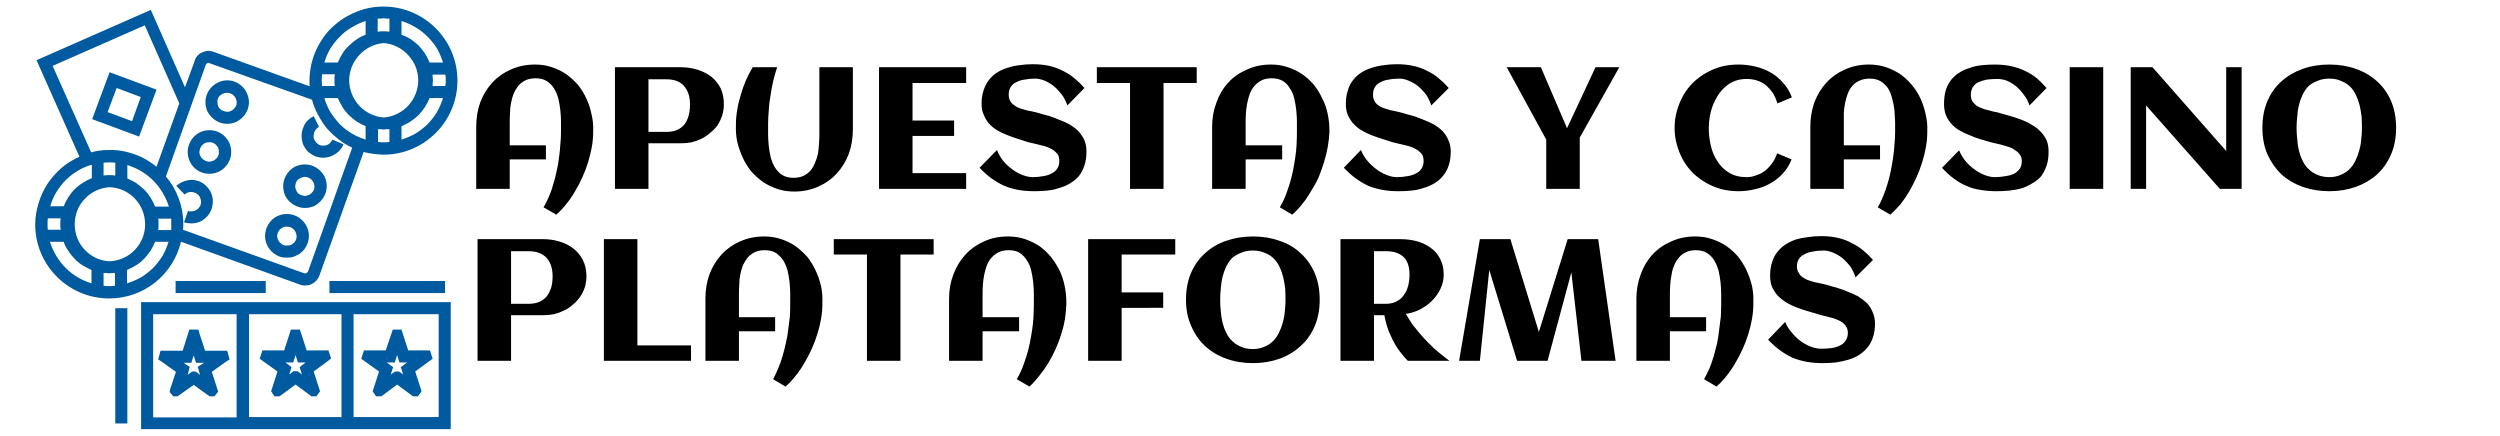
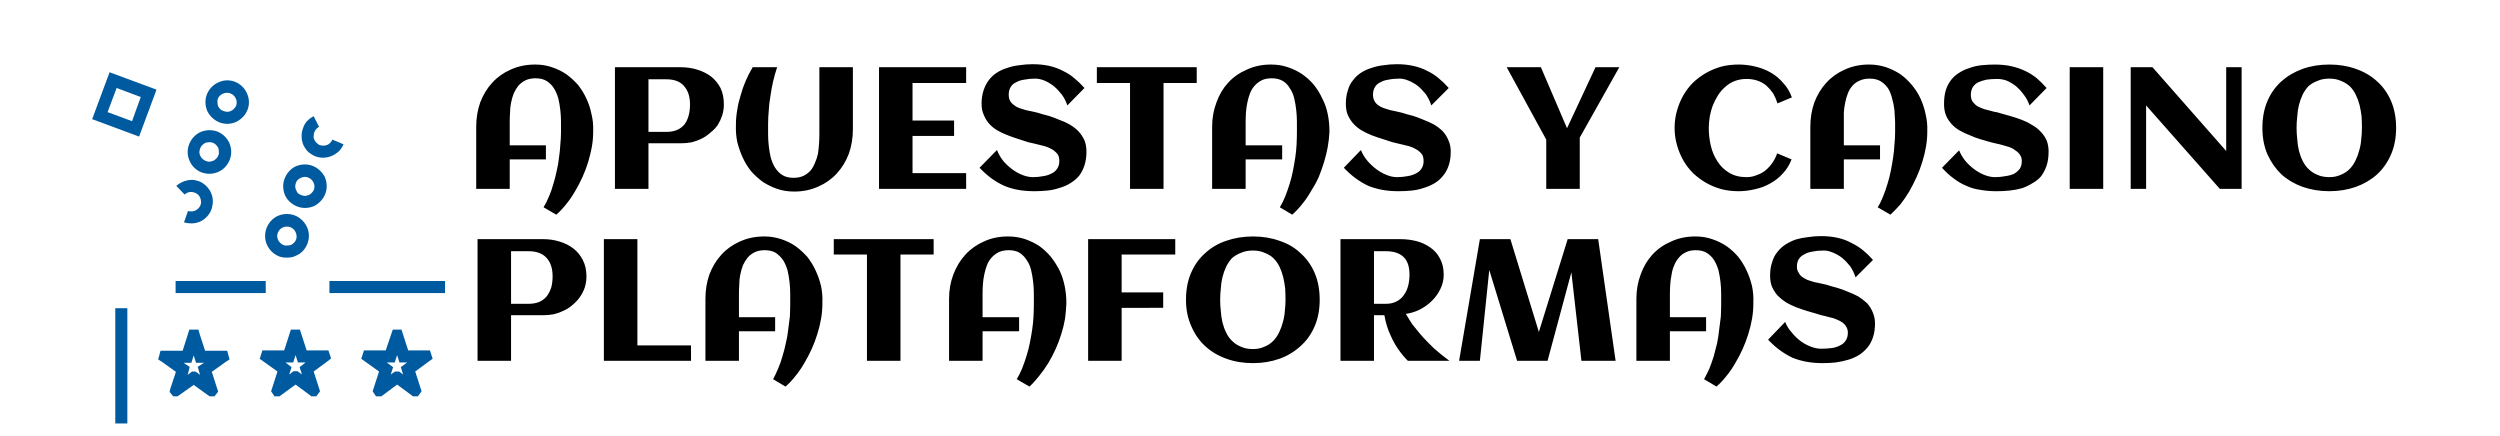
<svg xmlns="http://www.w3.org/2000/svg" version="1.2" viewBox="0 0 746 130" width="344" height="60">
  <title>apuestas-y-casino-plataformas-high-resolution-logo-transparent-svg</title>
  <style>
		.s0 { fill: none } 
		.s1 { fill: #000000 } 
		.s2 { fill: #005a9f } 
	</style>
  <g>
    <g>
-       <path class="s0" d="m138.4 10.9h597.1v109.6h-597.1z" />
      <path fill-rule="evenodd" class="s1" d="m177 38.9v0.5q0 2.1-0.4 4.4-0.4 2.2-1.1 4.5-0.7 2.3-1.7 4.5-1 2.2-2.2 4.2-1.2 2.1-2.6 3.8-1.4 1.8-3 3.2l-3.8-2.2q0.9-1.5 1.6-3.2 0.8-1.8 1.3-3.7 0.6-1.9 1-3.9 0.5-2 0.7-4 0.3-2 0.4-3.9 0.2-2 0.2-3.7 0-1.4 0-3.1 0-1.7-0.2-3.5-0.2-1.8-0.6-3.5-0.5-1.7-1.3-3-0.9-1.4-2.2-2.2-1.3-0.8-3.3-0.8-1.7 0-3 0.6-1.2 0.6-2.1 1.6-0.8 1-1.4 2.3-0.5 1.3-0.8 2.8-0.3 1.4-0.3 2.9-0.1 1.5-0.1 2.8v7h10.8v4.2h-10.8v8.8h-10v-18.5q0-3.9 1.2-7.3 1.3-3.4 3.6-5.9 2.3-2.5 5.5-3.9 3.3-1.5 7.3-1.5 2.7 0 5 0.8 2.4 0.8 4.3 2.1 1.9 1.4 3.5 3.2 1.5 1.9 2.5 4.1 1 2.1 1.5 4.6 0.6 2.4 0.5 4.9zm16.5 3.8v13.6h-10v-36.3h19.6q2.6 0 4.9 0.7 2.3 0.7 4.1 2 1.8 1.4 2.9 3.5 1 2.1 1 4.9 0 1.7-0.5 3.3-0.5 1.5-1.3 2.8-0.9 1.3-2.2 2.3-1.2 1.1-2.6 1.8-1.4 0.7-3 1.1-1.6 0.3-3.3 0.3zm12.4-11.6q0-3.5-1.8-5.5-1.7-2-5.3-2h-5.3v15.7h5.3q1.9 0 3.3-0.6 1.3-0.6 2.2-1.7 0.8-1.1 1.2-2.6 0.4-1.5 0.4-3.3zm18.7-11.1h7.3q-0.7 2.1-1.2 4.2-0.5 2.2-0.8 4.4-0.4 2.2-0.5 4.3-0.2 2.1-0.2 4 0 1.4 0 3.1 0 1.7 0.2 3.5 0.2 1.8 0.6 3.5 0.5 1.7 1.3 3 0.9 1.4 2.2 2.2 1.3 0.8 3.3 0.8 1.7 0 3-0.6 1.2-0.6 2.1-1.6 0.8-1 1.3-2.3 0.6-1.3 0.9-2.8 0.2-1.4 0.3-2.9 0.1-1.4 0.1-2.8v-20h10v18.5q0 3.9-1.2 7.3-1.3 3.4-3.6 5.9-2.3 2.5-5.5 3.9-3.3 1.5-7.2 1.5-2.8 0-5.1-0.8-2.3-0.8-4.3-2.1-1.9-1.4-3.5-3.2-1.5-1.9-2.5-4.1-1-2.2-1.6-4.6-0.5-2.4-0.4-4.9v-0.5q0-2 0.4-4.2 0.3-2.1 1-4.3 0.6-2.2 1.5-4.3 0.9-2.1 2.1-4.1zm63.7 31.6v4.7h-26v-36.3h26v4.7h-16v11.2h12.4v4.6h-12.4v11.1zm35.9-6.4q0 2.3-0.6 4.1-0.6 1.8-1.6 3.1-1.1 1.3-2.6 2.2-1.4 0.9-3.2 1.4-1.7 0.6-3.6 0.8-1.9 0.2-3.9 0.2-2.7 0-4.9-0.4-2.2-0.4-4.1-1.2-2-0.9-3.8-2.2-1.8-1.3-3.6-3.2l5.2-5.3q0.7 1.8 1.9 3.3 1.2 1.4 2.7 2.5 1.5 1.1 3.1 1.7 1.6 0.6 3 0.6 1.6 0 3.1-0.3 1.4-0.2 2.5-0.8 1.1-0.5 1.7-1.5 0.6-0.9 0.6-2.2 0-1.1-0.4-1.9-0.5-0.7-1.3-1.3-0.7-0.5-1.7-0.9-1-0.4-2-0.6-1.1-0.3-2-0.5-1-0.2-1.8-0.4-1.5-0.5-3.1-1-1.6-0.5-3.1-1.1-1.6-0.6-3-1.4-1.4-0.8-2.5-2-1-1.1-1.6-2.6-0.7-1.4-0.7-3.4 0-2.2 0.6-4 0.6-1.8 1.6-3.1 1-1.3 2.4-2.2 1.4-0.9 3.1-1.4 1.7-0.6 3.6-0.8 1.9-0.3 3.9-0.3 2.7 0 5 0.5 2.2 0.5 4.1 1.5 1.9 0.9 3.4 2.2 1.6 1.3 3 2.9l-5.1 5.2q-0.6-1.8-1.7-3.3-1.1-1.4-2.4-2.5-1.3-1-2.7-1.6-1.5-0.6-2.8-0.6-1.7 0-3.2 0.3-1.5 0.2-2.5 0.8-1.1 0.5-1.6 1.4-0.6 0.9-0.6 2.3 0 1.1 0.4 1.8 0.4 0.8 1.2 1.3 0.7 0.6 1.6 0.9 0.9 0.3 1.9 0.6 0.9 0.2 1.9 0.4 0.9 0.2 1.7 0.4 1.5 0.5 3.2 0.9 1.6 0.5 3.2 1.2 1.7 0.6 3.1 1.4 1.5 0.9 2.6 2 1.1 1.2 1.8 2.7 0.6 1.5 0.6 3.4zm23-20.5v31.6h-10v-31.6h-9.9v-4.7h29.8v4.7zm49.5 14.2v0.5q-0.1 2.1-0.5 4.4-0.4 2.2-1.1 4.5-0.7 2.3-1.6 4.5-1 2.2-2.3 4.2-1.2 2.1-2.6 3.8-1.4 1.8-3 3.2l-3.7-2.2q0.9-1.5 1.6-3.2 0.7-1.8 1.3-3.7 0.6-1.9 1-3.9 0.4-2 0.7-4 0.3-2 0.4-3.9 0.1-2 0.1-3.7 0-1.4 0-3.1 0-1.7-0.2-3.5-0.2-1.8-0.6-3.5-0.4-1.7-1.3-3-0.8-1.4-2.1-2.2-1.4-0.8-3.3-0.8-1.8 0-3 0.6-1.2 0.6-2.1 1.6-0.9 1-1.4 2.3-0.5 1.3-0.8 2.8-0.3 1.4-0.4 2.9-0.1 1.5-0.1 2.8v7h10.9v4.2h-10.9v8.8h-10v-18.5q0-3.9 1.3-7.3 1.2-3.4 3.5-5.9 2.3-2.5 5.6-3.9 3.2-1.5 7.2-1.5 2.7 0 5 0.8 2.4 0.8 4.3 2.1 2 1.4 3.5 3.2 1.5 1.9 2.5 4.1 1.1 2.1 1.6 4.6 0.5 2.4 0.5 4.9zm36.2 6.3q0 2.3-0.6 4.1-0.6 1.8-1.7 3.1-1 1.3-2.5 2.2-1.5 0.9-3.2 1.4-1.7 0.6-3.6 0.8-2 0.2-4 0.2-2.6 0-4.8-0.4-2.2-0.4-4.2-1.2-1.9-0.9-3.7-2.2-1.8-1.3-3.6-3.2l5.1-5.3q0.7 1.8 2 3.3 1.2 1.4 2.7 2.5 1.5 1.1 3.1 1.7 1.5 0.6 3 0.6 1.6 0 3.1-0.3 1.4-0.2 2.5-0.8 1.1-0.5 1.7-1.5 0.6-0.9 0.6-2.2 0-1.1-0.4-1.9-0.5-0.7-1.3-1.3-0.8-0.5-1.7-0.9-1-0.4-2-0.6-1.1-0.3-2.1-0.5-0.9-0.2-1.7-0.4-1.5-0.5-3.1-1-1.6-0.5-3.2-1.1-1.5-0.6-2.9-1.4-1.4-0.8-2.5-2-1-1.1-1.7-2.6-0.6-1.4-0.6-3.4 0-2.2 0.6-4 0.5-1.8 1.6-3.1 1-1.3 2.4-2.2 1.4-0.9 3.1-1.4 1.7-0.6 3.6-0.8 1.9-0.3 3.9-0.3 2.7 0 4.9 0.5 2.3 0.5 4.2 1.5 1.9 0.9 3.4 2.2 1.6 1.3 3 2.9l-5.2 5.2q-0.6-1.8-1.6-3.3-1.1-1.4-2.4-2.5-1.3-1-2.8-1.6-1.4-0.6-2.7-0.6-1.8 0-3.2 0.3-1.5 0.2-2.5 0.8-1.1 0.5-1.6 1.4-0.6 0.9-0.6 2.3 0 1.1 0.4 1.8 0.4 0.8 1.1 1.3 0.8 0.6 1.7 0.9 0.9 0.3 1.9 0.6 0.9 0.2 1.9 0.4 0.9 0.2 1.7 0.4 1.5 0.5 3.2 0.9 1.6 0.5 3.2 1.2 1.6 0.6 3.1 1.4 1.5 0.9 2.6 2 1.1 1.2 1.7 2.7 0.7 1.5 0.7 3.4zm43.2-25.2h7.1l-11.8 21v15.3h-10v-14.7l-11.8-21.6h10.2l7.8 18.2zm58.6 9l-4.3 1.8q-0.5-1.6-1.3-3-0.9-1.3-2-2.3-1.2-1-2.7-1.5-1.5-0.5-3.2-0.5-1.9 0-3.5 0.6-1.6 0.6-2.8 1.7-1.3 1.1-2.2 2.5-0.9 1.4-1.6 3.1-0.6 1.6-0.9 3.3-0.3 1.8-0.3 3.4 0 2.7 0.6 5.3 0.6 2.6 2 4.7 1.3 2.1 3.5 3.4 2.1 1.3 5.2 1.3 1.6 0 3-0.6 1.5-0.5 2.6-1.4 1.2-1 2.1-2.3 0.9-1.3 1.4-2.8l4.3 1.8q-0.9 2.4-2.6 4.2-1.6 1.8-3.8 3-2.1 1.2-4.5 1.7-2.5 0.6-4.9 0.6-2.7 0-5.1-0.6-2.5-0.7-4.6-1.9-2.1-1.2-3.9-2.9-1.7-1.7-2.9-3.8-1.2-2.1-1.9-4.6-0.7-2.4-0.7-5.1 0-2.7 0.7-5.1 0.7-2.5 1.9-4.6 1.2-2.1 2.9-3.8 1.8-1.7 3.9-2.9 2.1-1.2 4.6-1.9 2.4-0.6 5.1-0.6 2.5 0 5 0.6 2.5 0.6 4.6 1.8 2.1 1.2 3.7 3.1 1.7 1.8 2.6 4.3zm40.4 9.9v0.5q0 2.1-0.4 4.4-0.4 2.3-1.1 4.5-0.7 2.3-1.7 4.5-1 2.2-2.2 4.3-1.2 2-2.6 3.8-1.5 1.7-3 3.1l-3.8-2.2q0.9-1.4 1.6-3.2 0.7-1.7 1.3-3.7 0.6-1.9 1-3.9 0.4-2 0.7-4 0.3-2 0.4-3.9 0.2-1.9 0.2-3.7 0-1.3 0-3.1-0.1-1.7-0.2-3.5-0.2-1.8-0.7-3.5-0.4-1.7-1.2-3-0.9-1.3-2.2-2.1-1.3-0.8-3.3-0.8-1.7 0-3 0.6-1.2 0.5-2.1 1.5-0.9 1-1.4 2.3-0.5 1.3-0.8 2.8-0.3 1.4-0.4 2.9 0 1.5 0 2.8v7h10.8v4.2h-10.8v8.8h-10v-18.4q0-4 1.2-7.4 1.3-3.4 3.6-5.9 2.3-2.5 5.5-3.9 3.3-1.5 7.2-1.5 2.7 0 5.1 0.8 2.3 0.8 4.3 2.1 1.9 1.4 3.4 3.2 1.6 1.9 2.6 4.1 1 2.2 1.5 4.6 0.6 2.5 0.5 4.9zm36.2 6.3q0 2.4-0.6 4.2-0.6 1.7-1.6 3.1-1.1 1.3-2.6 2.1-1.4 0.9-3.1 1.5-1.8 0.5-3.7 0.7-1.9 0.2-3.9 0.2-2.6 0-4.8-0.4-2.3-0.3-4.2-1.2-2-0.8-3.8-2.2-1.8-1.3-3.5-3.2l5.1-5.2q0.7 1.7 1.9 3.2 1.3 1.5 2.7 2.5 1.5 1.1 3.1 1.7 1.6 0.6 3 0.6 1.6 0 3.1-0.3 1.5-0.2 2.6-0.7 1-0.6 1.7-1.5 0.6-0.9 0.6-2.3 0-1.1-0.5-1.8-0.5-0.8-1.3-1.3-0.7-0.6-1.7-1-1-0.3-2-0.6-1-0.3-2-0.5-1-0.2-1.7-0.4-1.5-0.4-3.1-0.9-1.7-0.5-3.2-1.2-1.6-0.6-3-1.4-1.4-0.8-2.4-1.9-1.1-1.2-1.7-2.6-0.6-1.5-0.6-3.4 0-2.3 0.5-4.1 0.6-1.8 1.6-3.1 1-1.3 2.5-2.2 1.4-0.9 3.1-1.4 1.6-0.6 3.5-0.8 2-0.2 3.9-0.2 2.8 0 5 0.5 2.2 0.5 4.1 1.4 1.9 0.9 3.5 2.2 1.5 1.3 2.9 2.9l-5.1 5.2q-0.6-1.8-1.7-3.2-1.1-1.5-2.4-2.6-1.3-1-2.7-1.6-1.4-0.5-2.8-0.5-1.7 0-3.2 0.2-1.4 0.3-2.5 0.8-1 0.5-1.6 1.4-0.6 1-0.6 2.3 0 1.1 0.4 1.9 0.5 0.7 1.2 1.3 0.7 0.5 1.6 0.8 0.9 0.4 1.9 0.6 1 0.3 1.9 0.5 0.9 0.1 1.7 0.4 1.5 0.4 3.2 0.9 1.7 0.5 3.3 1.1 1.6 0.6 3 1.5 1.5 0.8 2.6 2 1.1 1.1 1.8 2.6 0.6 1.5 0.6 3.4zm16.3-25.2v36.3h-10v-36.3zm12.8 11.4v24.9h-4.6v-36.3h6.5l22 25v-25h4.6v36.3h-6.5zm74.6 6.7q0 4.4-1.5 7.9-1.5 3.5-4.2 6-2.7 2.4-6.3 3.7-3.7 1.3-7.9 1.3-4.3 0-8-1.3-3.6-1.3-6.3-3.7-2.6-2.5-4.2-6-1.5-3.5-1.5-7.9 0-4.5 1.5-8 1.5-3.5 4.2-5.9 2.7-2.4 6.3-3.7 3.6-1.3 8-1.3 4.3 0 7.9 1.3 3.7 1.3 6.3 3.7 2.7 2.4 4.2 5.9 1.5 3.5 1.5 8zm-10.2 0q0-1.7-0.1-3.4-0.2-1.7-0.6-3.4-0.4-1.6-1.1-3-0.7-1.5-1.8-2.6-1.1-1-2.6-1.6-1.5-0.7-3.5-0.7-2.1 0-3.6 0.7-1.6 0.6-2.7 1.6-1 1.1-1.7 2.5-0.7 1.5-1.1 3.1-0.4 1.6-0.5 3.4-0.2 1.7-0.2 3.4 0 1.7 0.2 3.4 0.1 1.7 0.5 3.4 0.4 1.6 1.1 3 0.7 1.5 1.8 2.5 1.1 1.1 2.6 1.7 1.5 0.7 3.6 0.7 1.9 0 3.4-0.7 1.5-0.6 2.6-1.7 1.1-1.1 1.8-2.6 0.7-1.4 1.1-3 0.5-1.7 0.6-3.4 0.2-1.7 0.2-3.3zm-552.3 55.9v13.6h-10v-36.3h19.6q2.5 0 4.8 0.7 2.4 0.7 4.2 2.1 1.7 1.3 2.8 3.4 1.1 2.1 1.1 4.9 0 1.7-0.5 3.3-0.5 1.5-1.4 2.8-0.9 1.3-2.1 2.3-1.2 1.1-2.7 1.8-1.4 0.7-3 1.1-1.6 0.3-3.2 0.3zm12.4-11.6q0-3.5-1.8-5.5-1.8-2-5.4-2h-5.2v15.7h5.2q1.9 0 3.3-0.6 1.3-0.6 2.2-1.7 0.8-1.1 1.3-2.6 0.4-1.5 0.4-3.3zm41.3 20.6v4.6h-26v-36.3h10v31.7zm39.2-12.8v0.5q0 2.1-0.4 4.4-0.4 2.3-1.1 4.5-0.7 2.3-1.7 4.5-1 2.2-2.2 4.2-1.2 2.1-2.6 3.8-1.4 1.8-3 3.2l-3.7-2.2q0.8-1.5 1.5-3.2 0.8-1.8 1.3-3.7 0.6-1.9 1-3.9 0.5-2 0.7-4 0.3-2 0.5-3.9 0.1-2 0.1-3.7 0-1.4 0-3.1 0-1.7-0.2-3.5-0.2-1.8-0.6-3.5-0.5-1.7-1.3-3-0.9-1.3-2.2-2.2-1.3-0.8-3.3-0.8-1.7 0-3 0.6-1.2 0.6-2.1 1.6-0.8 1-1.4 2.3-0.5 1.3-0.8 2.8-0.3 1.4-0.3 2.9-0.1 1.5-0.1 2.8v7h10.8v4.2h-10.8v8.8h-10v-18.5q0-3.9 1.2-7.3 1.3-3.4 3.6-5.9 2.3-2.5 5.5-3.9 3.3-1.5 7.3-1.5 2.6 0 5 0.8 2.4 0.8 4.3 2.1 1.9 1.4 3.5 3.2 1.5 1.9 2.5 4.1 1 2.1 1.6 4.6 0.5 2.4 0.4 4.9zm23.3-14.3v31.7h-10v-31.7h-9.9v-4.6h29.8v4.6zm49.5 14.3v0.5q-0.1 2.1-0.4 4.4-0.4 2.3-1.1 4.5-0.7 2.3-1.7 4.5-1 2.2-2.2 4.2-1.3 2.1-2.7 3.8-1.4 1.8-2.9 3.2l-3.8-2.2q0.9-1.5 1.6-3.2 0.7-1.8 1.3-3.7 0.6-1.9 1-3.9 0.4-2 0.7-4 0.3-2 0.4-3.9 0.1-2 0.1-3.7 0-1.4 0-3.1 0-1.7-0.2-3.5-0.2-1.8-0.6-3.5-0.4-1.7-1.3-3-0.8-1.3-2.1-2.2-1.3-0.8-3.3-0.8-1.7 0-3 0.6-1.2 0.6-2.1 1.6-0.9 1-1.4 2.3-0.5 1.3-0.8 2.8-0.3 1.4-0.4 2.9-0.1 1.5-0.1 2.8v7h10.9v4.2h-10.9v8.8h-10v-18.5q0-3.9 1.3-7.3 1.3-3.4 3.6-5.9 2.3-2.5 5.5-3.9 3.2-1.5 7.2-1.5 2.7 0 5.1 0.8 2.3 0.8 4.3 2.1 1.9 1.4 3.4 3.2 1.5 1.9 2.6 4.1 1 2.1 1.5 4.6 0.5 2.4 0.5 4.9zm16.5 1.6v15.8h-10v-36.3h26v4.6h-16v11.3h12.4v4.6zm59.1-2.4q0 4.4-1.5 7.9-1.5 3.5-4.2 5.9-2.7 2.5-6.3 3.8-3.7 1.3-7.9 1.3-4.3 0-7.9-1.3-3.7-1.3-6.4-3.8-2.6-2.4-4.1-5.9-1.6-3.5-1.6-7.9 0-4.5 1.5-8 1.5-3.5 4.2-5.9 2.7-2.5 6.3-3.7 3.7-1.3 8-1.3 4.3 0 7.9 1.3 3.7 1.2 6.3 3.7 2.7 2.4 4.2 5.9 1.5 3.5 1.5 8zm-10.2 0q0-1.7-0.1-3.4-0.2-1.7-0.6-3.4-0.4-1.6-1.1-3.1-0.7-1.4-1.8-2.5-1-1-2.6-1.6-1.5-0.7-3.5-0.7-2.1 0-3.6 0.7-1.6 0.6-2.7 1.6-1 1.1-1.7 2.5-0.7 1.5-1.1 3.1-0.4 1.6-0.5 3.4-0.2 1.7-0.2 3.4 0 1.7 0.2 3.4 0.1 1.7 0.5 3.4 0.4 1.6 1.1 3 0.7 1.5 1.8 2.5 1.1 1.1 2.6 1.7 1.5 0.7 3.6 0.7 1.9 0 3.4-0.7 1.5-0.6 2.6-1.7 1.1-1.1 1.8-2.6 0.7-1.4 1.1-3 0.5-1.7 0.6-3.4 0.2-1.7 0.2-3.3zm26.4 4.6v13.6h-10v-36.3h17.8q2.6 0 4.9 0.6 2.3 0.6 4.1 1.9 1.8 1.2 2.9 3.3 1.1 2 1.1 4.8 0 2.3-1 4.3-0.9 1.9-2.5 3.5-1.5 1.5-3.6 2.6-2 1-4.2 1.3 1 1.7 2 3.2 1.1 1.4 2.2 2.7 1.1 1.3 2.2 2.4 1.1 1.1 2 2 2.4 2.1 4.6 3.7h-12.4q-1.5-1.5-2.9-3.5-1.2-1.7-2.3-4.2-1.2-2.5-1.8-5.9zm10.6-12.1q0-3.6-1.8-5.3-1.8-1.7-5.3-1.7h-3.5v15.7h3.5q1.9 0 3.2-0.7 1.4-0.7 2.2-1.9 0.9-1.2 1.3-2.8 0.4-1.5 0.4-3.3zm32.1 25.7l-8.3-27.1-2.8 27.1h-6.2l6.2-36.3h9.1l8.5 27.7 8.6-27.7h9.1l5.2 36.3h-10.2l-3-26.4-7.1 26.4zm70.5-17.4v0.5q0 2.1-0.4 4.4-0.4 2.3-1.1 4.5-0.7 2.3-1.7 4.5-1 2.2-2.2 4.2-1.2 2.1-2.6 3.8-1.4 1.8-3 3.2l-3.7-2.2q0.8-1.5 1.6-3.2 0.7-1.8 1.3-3.7 0.5-1.9 1-3.9 0.4-2 0.6-4 0.3-2 0.5-3.9 0.1-2 0.1-3.7 0-1.4 0-3.1 0-1.7-0.2-3.5-0.2-1.8-0.6-3.5-0.5-1.7-1.3-3-0.8-1.3-2.2-2.2-1.3-0.8-3.3-0.8-1.7 0-2.9 0.6-1.3 0.6-2.1 1.6-0.9 1-1.4 2.3-0.6 1.3-0.8 2.8-0.3 1.4-0.4 2.9-0.1 1.5-0.1 2.8v7h10.8v4.2h-10.8v8.8h-10v-18.5q0-3.9 1.3-7.3 1.2-3.4 3.5-5.9 2.3-2.5 5.6-3.9 3.2-1.5 7.2-1.5 2.7 0 5 0.8 2.4 0.8 4.3 2.1 2 1.4 3.5 3.2 1.5 1.9 2.5 4.1 1 2.1 1.6 4.6 0.5 2.4 0.4 4.9zm36.3 6.3q0 2.3-0.6 4.1-0.6 1.8-1.7 3.1-1.1 1.3-2.5 2.2-1.5 0.9-3.2 1.4-1.7 0.5-3.7 0.8-1.9 0.2-3.9 0.2-2.6 0-4.8-0.4-2.2-0.4-4.2-1.2-1.9-0.9-3.7-2.2-1.8-1.3-3.6-3.2l5.1-5.3q0.7 1.8 2 3.2 1.2 1.5 2.7 2.6 1.4 1 3 1.6 1.6 0.6 3 0.6 1.7 0 3.2-0.2 1.4-0.2 2.5-0.8 1.1-0.5 1.7-1.5 0.6-0.9 0.6-2.3 0-1-0.5-1.8-0.4-0.7-1.2-1.3-0.8-0.5-1.8-0.9-0.9-0.4-2-0.6-1-0.3-2-0.5-0.9-0.2-1.7-0.5-1.5-0.4-3.1-0.9-1.6-0.5-3.2-1.1-1.5-0.6-2.9-1.4-1.4-0.9-2.5-2-1-1.1-1.7-2.6-0.6-1.4-0.6-3.4 0-2.3 0.6-4 0.5-1.8 1.6-3.1 1-1.3 2.4-2.2 1.4-0.9 3.1-1.5 1.7-0.5 3.6-0.7 1.9-0.3 3.9-0.3 2.7 0 4.9 0.5 2.3 0.5 4.1 1.5 1.9 0.9 3.5 2.2 1.6 1.3 3 2.9l-5.2 5.2q-0.6-1.8-1.6-3.3-1.1-1.4-2.4-2.5-1.3-1-2.8-1.6-1.4-0.6-2.7-0.6-1.8 0-3.2 0.3-1.5 0.2-2.5 0.8-1.1 0.5-1.7 1.4-0.6 0.9-0.6 2.3 0 1.1 0.5 1.8 0.4 0.8 1.1 1.3 0.7 0.5 1.6 0.9 1 0.3 1.9 0.6 1 0.2 1.9 0.4 1 0.2 1.8 0.4 1.5 0.5 3.1 0.9 1.7 0.5 3.3 1.2 1.6 0.6 3.1 1.4 1.4 0.9 2.6 2 1.1 1.2 1.7 2.7 0.7 1.5 0.7 3.4z" />
      <path fill-rule="evenodd" class="s2" d="m65.6 36.5c-1.6-0.6-2.9-1.8-3.7-3.3-0.7-1.6-0.8-3.4-0.2-5 0.6-1.6 1.8-2.9 3.3-3.6 1.6-0.8 3.3-0.9 5-0.3 1.6 0.6 2.9 1.8 3.6 3.3 0.8 1.6 0.9 3.4 0.3 5-0.6 1.6-1.8 2.9-3.4 3.7-1.5 0.7-3.3 0.8-4.9 0.2m-0.7-6q0 0.6 0.2 1.2 0.3 0.5 0.7 0.9 0.4 0.3 1 0.5 0.5 0.2 1.1 0.2 0.6 0 1.1-0.3 0.5-0.2 0.9-0.7 0.4-0.4 0.6-0.9c0.2-0.7 0.2-1.5-0.2-2.2-0.3-0.6-0.9-1.2-1.6-1.4-0.7-0.3-1.5-0.2-2.2 0.1-0.7 0.3-1.2 0.8-1.5 1.5q-0.2 0.6-0.1 1.1zm-8.3 17.5c-0.7-1.5-0.8-3.3-0.2-4.9 0.6-1.6 1.7-2.9 3.3-3.7 1.5-0.7 3.3-0.8 4.9-0.3 1.7 0.6 3 1.8 3.8 3.4 0.7 1.6 0.8 3.4 0.2 5-0.6 1.6-1.8 3-3.4 3.7-1.5 0.7-3.3 0.8-5 0.2-1.6-0.6-2.9-1.8-3.6-3.4zm2.9-2.6q0 0.6 0.3 1.1 0.2 0.5 0.7 0.9 0.4 0.4 1 0.6 0.5 0.2 1.1 0.2 0.5-0.1 1.1-0.3 0.5-0.3 0.9-0.7 0.4-0.4 0.6-1 0.2-0.5 0.1-1.1 0-0.6-0.2-1.1-0.3-0.5-0.7-0.9-0.4-0.4-1-0.6-0.5-0.2-1.1-0.1-0.6 0-1.1 0.2-0.5 0.3-0.9 0.7-0.4 0.4-0.6 1-0.2 0.5-0.2 1.1zm3.2 11.5c0.7 1.3 1 2.8 0.7 4.3-0.2 1.5-1 2.9-2.2 3.9-1.1 1-2.6 1.5-4.1 1.5q-1.1 0-2.2-0.3l1.2-3.4c1 0.3 2.1 0.1 2.9-0.6 0.8-0.7 1.2-1.7 0.9-2.8-0.2-1-0.9-1.8-1.9-2.1-1.1-0.4-2.2-0.1-2.9 0.6l-2.5-2.6q0.7-0.6 1.5-1 0.8-0.4 1.6-0.6 0.9-0.2 1.8-0.2 0.9 0.1 1.8 0.4c1.4 0.5 2.6 1.6 3.4 2.9zm29.1-11.8q-0.9-1-1.4-2.2-0.4-1.2-0.4-2.4 0-1.3 0.5-2.5 0.2-0.6 0.5-1.1 0.3-0.5 0.7-0.9 0.4-0.4 0.9-0.8 0.5-0.3 1-0.6l1.6 3.2q-1 0.5-1.4 1.6-0.2 0.5-0.2 1.1-0.1 0.6 0.2 1.1 0.2 0.5 0.6 0.9 0.4 0.4 0.9 0.7 0.6 0.2 1.2 0.2 0.5 0 1.1-0.2 0.5-0.2 0.9-0.6 0.4-0.4 0.7-1l3.3 1.4q-0.5 1.2-1.4 2.1-1 0.9-2.2 1.4-1.2 0.5-2.5 0.5-1.3 0-2.5-0.5-1.1-0.5-2.1-1.4zm-6.7 13.2c-0.7-1.6-0.8-3.4-0.2-5 0.6-1.6 1.8-3 3.3-3.7 1.6-0.7 3.4-0.8 5-0.2 1.6 0.6 2.9 1.8 3.7 3.3 0.7 1.6 0.8 3.4 0.2 5-0.6 1.6-1.8 2.9-3.3 3.7-1.6 0.7-3.4 0.8-5 0.2-1.6-0.6-3-1.8-3.7-3.3zm3-2.7q0 0.6 0.3 1.1 0.2 0.6 0.6 1 0.5 0.3 1 0.5 0.6 0.2 1.1 0.2 0.6-0.1 1.1-0.3 0.5-0.2 0.9-0.7 0.4-0.4 0.6-0.9c0.2-0.7 0.2-1.5-0.2-2.2-0.3-0.6-0.9-1.2-1.6-1.4-0.7-0.3-1.5-0.2-2.1 0.1-0.7 0.3-1.3 0.8-1.5 1.5q-0.2 0.6-0.2 1.1zm-9 15c-0.1-2.6 1.4-5.1 3.7-6.2 2.4-1.1 5.3-0.7 7.2 1.1 2 1.8 2.7 4.5 1.8 7q-0.5 1.3-1.3 2.2-0.9 1-2.1 1.5-1.1 0.6-2.4 0.6-1.3 0.1-2.6-0.3c-2.4-0.9-4.2-3.2-4.3-5.9zm3.6-0.1q0.1 0.6 0.3 1.1 0.3 0.5 0.7 0.9 0.4 0.4 1 0.6 0.5 0.2 1.1 0.1 0.6 0 1.1-0.2 0.5-0.3 0.9-0.7 0.4-0.4 0.6-1c0.2-0.7 0.1-1.5-0.2-2.1-0.3-0.7-0.9-1.2-1.6-1.5-0.7-0.2-1.5-0.2-2.2 0.1-0.7 0.3-1.2 0.9-1.5 1.6q-0.2 0.5-0.2 1.1z" />
-       <path fill-rule="evenodd" class="s2" d="m54 72.1c-2.3 9.7-11 16.9-21.4 16.9-12.2 0-22.1-9.9-22.1-22.1 0-2.2 0.4-4.3 1-6.3 0.6-2 1.5-4 2.6-5.7 1.2-1.8 2.6-3.4 4.2-4.8 1.6-1.4 3.4-2.5 5.4-3.4l-12.8-28.8 34.1-15 10.2 23.1 2.9-7.9q0.2-0.9 0.8-1.5 0.6-0.7 1.4-1 0.8-0.4 1.7-0.5 0.9 0 1.7 0.3l28.7 10.3c-0.2-3.1 0.2-6.1 1.2-9 1-2.8 2.6-5.5 4.6-7.7 2.1-2.2 4.6-4 7.4-5.2 2.8-1.3 5.8-1.9 8.8-1.9 12.2 0 22.1 9.9 22.1 22.1 0 12.2-9.9 22.1-22.1 22.1q-3.1-0.1-5.9-0.8l-13.2 36.9q-0.3 0.8-0.9 1.5-0.6 0.6-1.4 1-0.8 0.4-1.7 0.4-0.9 0.1-1.7-0.2l-35.5-12.8m-10.8-5.2c0-6-4.7-10.9-10.6-11.1-2.9 0.2-5.5 1.4-7.4 3.5-2 2-3 4.8-3 7.6 0 2.8 1 5.5 3 7.6 1.9 2 4.5 3.3 7.4 3.4 5.9-0.2 10.6-5.1 10.6-11zm-12.4-18.4v3.8q0.5 0 0.9-0.1 0.4 0 0.9 0 0.4 0 0.8 0 0.4 0.1 0.9 0.1v-3.8q-0.9-0.1-1.7-0.1-0.9 0-1.8 0.1zm9.8 6.1q1.2 0.9 2.3 1.9 1.1 1.1 1.9 2.4 0.8 1.2 1.4 2.7h4.1q-0.7-2.2-1.9-4.2-1.2-2-2.8-3.6-1.6-1.6-3.6-2.8-1.9-1.1-4.1-1.8v4q1.4 0.6 2.7 1.4zm6.6 11.4q0 0.4 0 0.9 0 0.4 0 0.8 0 0.5-0.1 0.9h3.9q0-0.4 0-0.9 0-0.4 0-0.8 0-0.5 0-0.9 0-0.4 0-0.8h-3.9q0.1 0.4 0.1 0.8zm2.2-13.4c3.3 3.9 5.2 8.8 5.2 14.3q0 0.8-0.1 1.6l36.2 13q0.1 0 0.2 0 0.1 0 0.2 0 0 0 0.1 0 0.1 0 0.2-0.1 0 0 0.1-0.1 0.1 0 0.1-0.1 0.1 0 0.1-0.1 0.1-0.1 0.1-0.1l13.2-37q-2.2-1-4.1-2.5-1.9-1.5-3.5-3.3-1.5-1.9-2.6-4-1.2-2.2-1.8-4.5l-30.6-10.9q-0.1-0.1-0.1-0.1-0.1 0-0.2 0-0.1 0-0.2 0-0.1 0.1-0.1 0.1-0.1 0-0.2 0.1 0 0-0.1 0.1 0 0-0.1 0.1 0 0.1-0.1 0.2zm47.3-23.4q0.6 2.2 1.8 4.2 1.2 1.9 2.8 3.6 1.6 1.6 3.6 2.8 1.9 1.1 4.1 1.8v-4q-1.4-0.6-2.7-1.4-1.2-0.9-2.3-1.9-1.1-1.1-1.9-2.4-0.8-1.3-1.4-2.7zm10.4-12.8c-1.9 2-3 4.7-3 7.5 0 2.8 1.1 5.5 3 7.6 1.9 2 4.5 3.3 7.3 3.5 2.8-0.2 5.4-1.5 7.3-3.5 1.9-2.1 3-4.8 3-7.6 0-2.8-1.1-5.5-3-7.5-1.9-2.1-4.5-3.4-7.3-3.6-2.8 0.2-5.4 1.5-7.3 3.6zm6.4 26q0.5 0 0.9 0 0.4 0 0.9 0 0.4-0.1 0.8-0.1v-3.8q-0.4 0-0.8 0-0.5 0.1-0.9 0.1-0.4 0-0.9-0.1-0.4 0-0.8 0v3.8q0.4 0 0.8 0.1zm10.4-2.6q1.9-1.2 3.6-2.8 1.6-1.7 2.8-3.6 1.1-2 1.8-4.2h-4q-0.6 1.4-1.4 2.7-0.9 1.3-1.9 2.4-1.1 1-2.4 1.9-1.3 0.8-2.7 1.4v4q2.2-0.7 4.2-1.8zm5.1-16.8q0.1 0.5 0.1 0.9 0 0.4-0.1 0.9 0 0.4 0 0.8h3.8q0-0.4 0.1-0.8 0-0.5 0-0.9 0-0.4 0-0.9-0.1-0.4-0.1-0.8h-3.8q0 0.4 0 0.8zm3.1-4.4q-0.7-2.2-1.8-4.2-1.2-1.9-2.8-3.5-1.7-1.7-3.6-2.8-2-1.2-4.2-1.9v4.1q1.4 0.5 2.7 1.3 1.3 0.9 2.4 1.9 1 1.1 1.9 2.4 0.8 1.3 1.4 2.7zm-16.9-13.1q-0.4-0.1-0.9-0.1-0.4 0-0.8 0.1-0.4 0-0.9 0v3.9q0.5-0.1 0.9-0.1 0.4 0 0.8 0 0.5 0 0.9 0 0.4 0 0.9 0.1v-3.9q-0.5 0-0.9 0zm-6.2 0.7q-2.2 0.7-4.1 1.9-2 1.1-3.6 2.8-1.6 1.6-2.8 3.5-1.2 2-1.8 4.2h4q0.6-1.4 1.4-2.7 0.8-1.3 1.9-2.3 1.1-1.1 2.3-1.9 1.3-0.9 2.7-1.4zm-13.1 17.7q0 0.8 0.1 1.7h3.8q0-0.4-0.1-0.9 0-0.4 0-0.8 0-0.5 0-0.9 0.1-0.4 0.1-0.9h-3.8q-0.1 0.9-0.1 1.8zm0 0q0 0 0 0 0 0 0 0zm-68.8 21.5q2.5-0.7 5.1-0.7 2.6-0.1 5.2 0.5 2.5 0.6 4.9 1.7 2.3 1.2 4.3 2.8l6.8-18.9-10.3-23.3-27.5 12.1zm0.2 3.7q0 0 0.1 0zm0 0q-2.2 0.6-4.2 1.8-2 1.2-3.6 2.8-1.6 1.6-2.8 3.6-1.2 2-1.8 4.2h4q0.6-1.5 1.4-2.7 0.8-1.3 1.9-2.4 1.1-1.1 2.4-1.9 1.2-0.8 2.7-1.4zm-9.3 19.4q0-0.4-0.1-0.8 0-0.5 0-0.9 0-0.4 0-0.8 0.1-0.5 0.1-0.9h-3.8q-0.1 0.4-0.1 0.9 0 0.4 0 0.8 0 0.4 0 0.9 0 0.4 0.1 0.8zm-1.3 7.8q1.2 2 2.8 3.6 1.6 1.6 3.6 2.8 1.9 1.1 4.1 1.8v-4q-1.4-0.6-2.7-1.4-1.3-0.8-2.3-1.9-1.1-1.1-1.9-2.4-0.9-1.2-1.4-2.7h-4.1q0.7 2.2 1.9 4.2zm14.1 8.9q0.4 0.1 0.9 0.1 0.4 0 0.8 0 0.5 0 0.9 0 0.4 0 0.8-0.1v-3.8q-0.4 0-0.8 0-0.4 0.1-0.9 0.1-0.4 0-0.8-0.1-0.5 0-0.9 0v3.8zm7-0.7q0 0 0 0zm0 0q2.2-0.7 4.2-1.8 1.9-1.2 3.6-2.8 1.6-1.7 2.8-3.6 1.1-2 1.8-4.2h-4q-0.6 1.4-1.4 2.7-0.9 1.3-1.9 2.4-1.1 1.1-2.4 1.9-1.3 0.8-2.7 1.4zm4.2 5.6h92.4v37.9h-92.4zm59.8 34.3v-30.7h-27.6v30.7zm29-30.7h-25.4v30.7h25.4zm-85.2 30.8h24.9v-30.8h-24.9z" />
      <path fill-rule="evenodd" class="s2" d="m67.4 107.9l-4.2 3 1.9 5.9-1.1 1.4h-1.4l-0.5-0.3-4.3-3.1-4.8 3.4h-1.3l-1.1-1.3 0.2-0.9 1.7-5.1-4.2-3-1.1-0.7 0.7-2.6h6.6l2-6.3h2.7l0.4 1.4 1.6 4.9h6.6l0.7 2.6zm-8.4 1.5l1.9-1.2h-2.4l-0.7-2.2-0.7 2.2h-2.3l0.7 0.5 1.1 0.7-0.3 1.3-0.3 1.1 1.3-1h1l0.6 0.4 0.8 0.6zm38.8-1.7l-4.2 3.1 1.9 5.9-1.1 1.5h-1.5l-0.5-0.4-4.2-3.1-4.8 3.5h-1.5l-1-1.5 1.9-5.9-5.3-3.8 0.8-2.5h6.5l2-6.2h2.7l2 6.2h6.5l0.8 2.4zm-8.4 1.8l1.8-1.4h-2.3l-0.7-2.2-0.7 2.2h-2.3l1.8 1.4-0.7 2.2 1.3-1h1.2l1.3 1zm18.4-2.5l0.8-2.5h6.5l2.1-6.2h2.6l2 6.2h6.5l0.8 2.5-1 0.7-4.2 3.1 1.9 5.9-1.1 1.5h-1.5l-0.5-0.4-4.2-3.1-4.7 3.5h-1.6l-1-1.5 1.9-5.9zm7.6 1.1l1.9 1.4-0.7 2.2 1.3-0.9h1.2l1.2 0.9-0.7-2.2 1.9-1.4h-2.3l-0.7-2.2-0.7 2.2zm-81-16.2h3.6v34.4h-3.6zm18-8.1h26.9v3.6h-26.9zm45.9 0h34.5v3.6h-34.5zm-56.8-43.1l-14-5.2 5.2-14 14 5.2zm-2.1-4.6l2.6-7.2-7.2-2.7-2.7 7.2z" />
    </g>
  </g>
</svg>